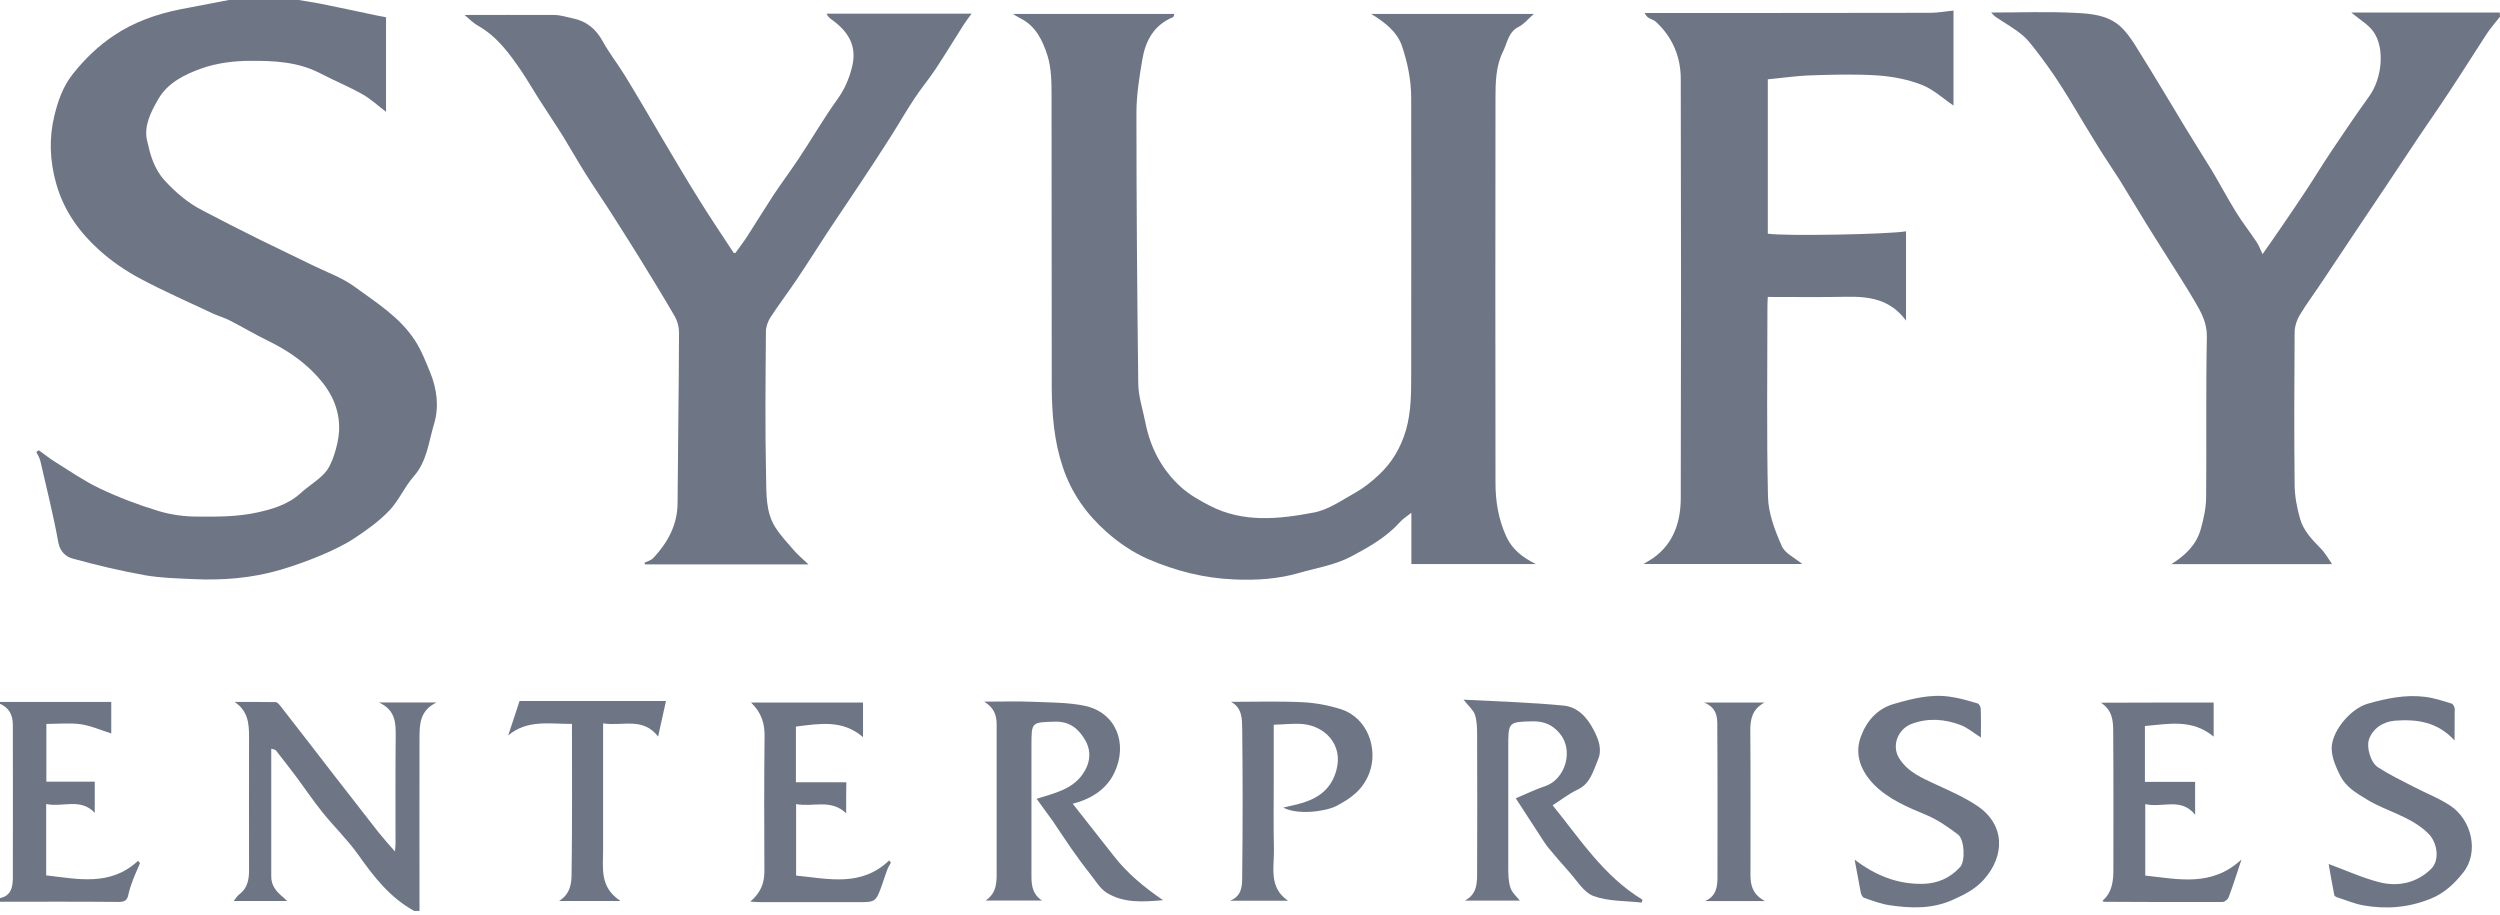
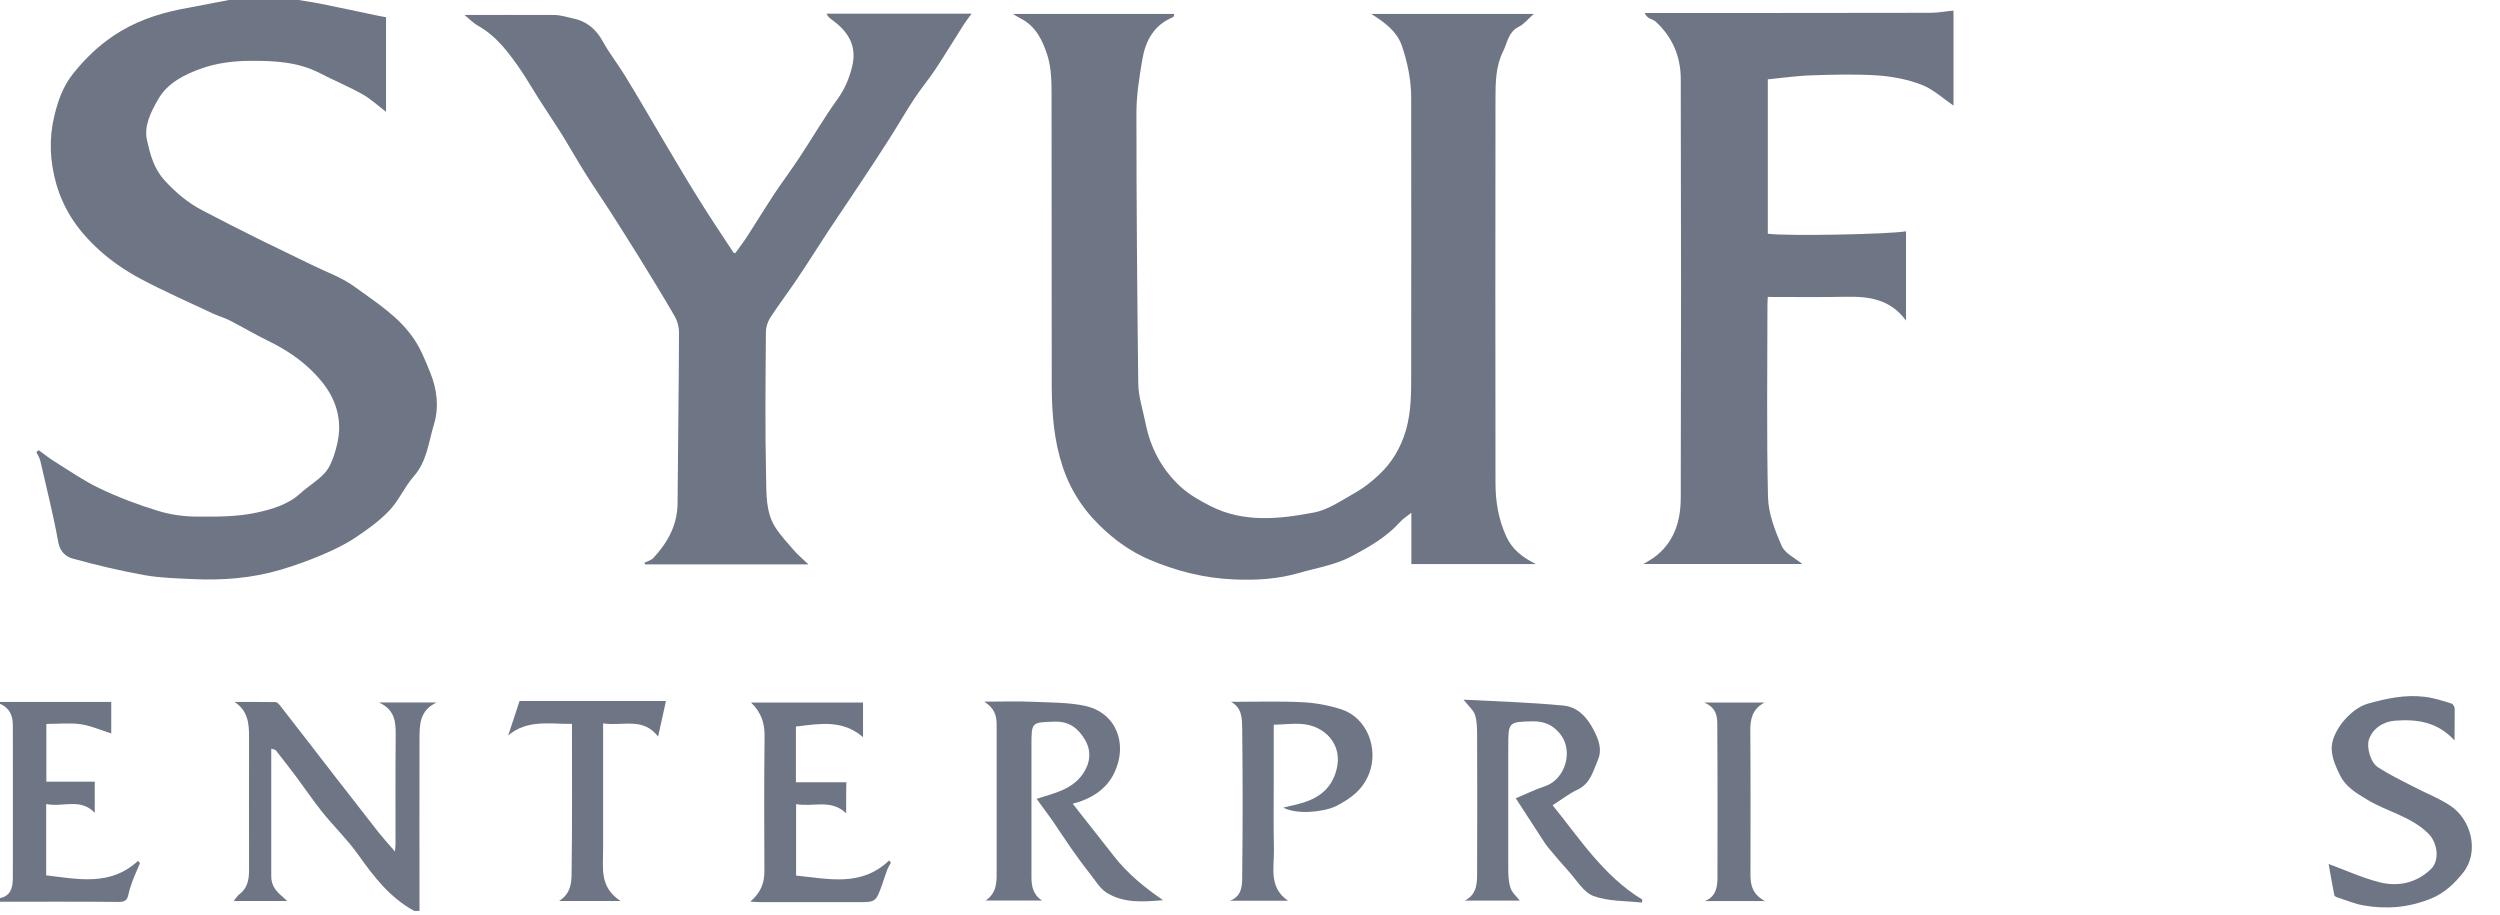
<svg xmlns="http://www.w3.org/2000/svg" width="82" height="30" viewBox="0 0 82 30" fill="none">
  <path d="M9.794 0C10.029 0.042 10.269 0.072 10.504 0.12C11.129 0.247 11.748 0.379 12.374 0.511C12.47 0.529 12.566 0.547 12.662 0.565C12.662 1.599 12.662 2.622 12.662 3.668C12.392 3.463 12.157 3.241 11.887 3.091C11.436 2.838 10.955 2.64 10.492 2.399C9.77 2.026 8.983 1.99 8.207 1.996C7.672 1.996 7.113 2.068 6.614 2.243C6.061 2.441 5.496 2.712 5.183 3.265C4.949 3.674 4.714 4.131 4.823 4.606C4.925 5.057 5.039 5.514 5.388 5.905C5.76 6.313 6.163 6.656 6.644 6.903C7.275 7.233 7.907 7.558 8.544 7.871C9.103 8.147 9.668 8.412 10.227 8.688C10.702 8.923 11.225 9.103 11.646 9.416C12.35 9.933 13.101 10.39 13.606 11.16C13.829 11.502 13.961 11.857 14.111 12.218C14.334 12.771 14.406 13.342 14.237 13.908C14.057 14.497 14.009 15.134 13.564 15.633C13.269 15.97 13.083 16.415 12.776 16.739C12.446 17.088 12.043 17.377 11.634 17.648C11.291 17.876 10.913 18.05 10.534 18.213C10.101 18.393 9.656 18.555 9.205 18.688C8.267 18.964 7.3 19.042 6.326 18.994C5.803 18.97 5.274 18.958 4.756 18.868C3.957 18.724 3.163 18.537 2.382 18.321C2.165 18.261 1.973 18.104 1.913 17.792C1.751 16.896 1.528 16.012 1.324 15.122C1.3 15.02 1.24 14.924 1.191 14.828C1.215 14.809 1.246 14.785 1.27 14.767C1.45 14.894 1.624 15.038 1.811 15.152C2.292 15.453 2.761 15.777 3.266 16.018C3.885 16.313 4.534 16.559 5.189 16.758C5.598 16.884 6.043 16.944 6.47 16.944C7.125 16.95 7.793 16.95 8.424 16.812C8.923 16.703 9.446 16.553 9.855 16.18C10.101 15.952 10.408 15.777 10.636 15.531C10.793 15.369 10.889 15.134 10.961 14.918C11.045 14.659 11.111 14.383 11.123 14.112C11.147 13.409 10.859 12.831 10.384 12.32C9.927 11.827 9.386 11.466 8.79 11.178C8.37 10.973 7.967 10.733 7.546 10.516C7.372 10.426 7.185 10.372 7.005 10.294C6.205 9.915 5.388 9.56 4.612 9.145C4.137 8.893 3.674 8.58 3.272 8.219C2.61 7.624 2.105 6.933 1.847 6.037C1.63 5.279 1.606 4.528 1.781 3.806C1.895 3.331 2.057 2.838 2.406 2.405C2.797 1.918 3.235 1.497 3.734 1.166C4.39 0.722 5.147 0.457 5.935 0.301C6.458 0.198 6.987 0.102 7.51 0C8.273 0 9.031 0 9.794 0Z" fill="#6E7585" />
-   <path d="M81.998 0.55C81.859 0.73 81.703 0.904 81.577 1.091C81.162 1.728 80.759 2.372 80.338 3.009C80.002 3.52 79.647 4.025 79.304 4.536C78.95 5.059 78.607 5.594 78.252 6.118C77.922 6.611 77.591 7.104 77.26 7.597C76.9 8.138 76.539 8.679 76.178 9.22C75.932 9.593 75.661 9.954 75.433 10.332C75.337 10.489 75.27 10.693 75.264 10.874C75.252 12.557 75.246 14.241 75.264 15.924C75.27 16.291 75.343 16.67 75.445 17.025C75.553 17.398 75.817 17.68 76.088 17.957C76.274 18.137 76.401 18.378 76.491 18.504C74.856 18.504 73.064 18.504 71.218 18.504C71.687 18.215 72.036 17.866 72.18 17.373C72.276 17.037 72.355 16.682 72.361 16.333C72.379 14.572 72.349 12.804 72.385 11.042C72.391 10.585 72.198 10.242 71.994 9.894C71.699 9.388 71.381 8.901 71.068 8.402C70.846 8.048 70.617 7.693 70.395 7.332C70.1 6.857 69.817 6.376 69.523 5.901C69.288 5.528 69.036 5.168 68.808 4.795C68.507 4.314 68.218 3.821 67.924 3.334C67.755 3.057 67.581 2.78 67.401 2.51C67.25 2.287 67.094 2.071 66.932 1.854C66.745 1.62 66.577 1.361 66.355 1.169C66.09 0.941 65.772 0.766 65.477 0.568C65.423 0.532 65.381 0.484 65.309 0.411C66.258 0.411 67.172 0.375 68.08 0.423C68.585 0.448 69.12 0.49 69.535 0.856C69.715 1.013 69.86 1.217 69.992 1.416C70.353 1.987 70.701 2.564 71.05 3.141C71.266 3.496 71.477 3.851 71.687 4.199C71.976 4.674 72.276 5.143 72.565 5.618C72.829 6.063 73.076 6.526 73.347 6.965C73.551 7.296 73.797 7.609 74.014 7.933C74.086 8.042 74.134 8.168 74.212 8.336C74.441 8.012 74.639 7.723 74.838 7.434C75.108 7.044 75.373 6.647 75.637 6.25C75.92 5.823 76.184 5.384 76.467 4.963C76.876 4.356 77.278 3.755 77.705 3.165C78.138 2.57 78.234 1.56 77.838 1.025C77.675 0.802 77.411 0.652 77.122 0.411C78.793 0.411 80.392 0.411 81.992 0.411C81.998 0.472 81.998 0.508 81.998 0.55Z" fill="#6E7585" />
  <path d="M13.586 29.878C12.792 29.445 12.263 28.76 11.752 28.038C11.398 27.539 10.947 27.106 10.562 26.625C10.273 26.264 10.015 25.88 9.738 25.507C9.51 25.206 9.281 24.905 9.047 24.611C9.023 24.581 8.963 24.581 8.897 24.557C8.897 25.97 8.897 27.359 8.897 28.754C8.897 29.036 9.053 29.235 9.257 29.403C9.299 29.439 9.335 29.475 9.42 29.553C8.812 29.553 8.265 29.553 7.664 29.553C7.736 29.469 7.778 29.391 7.838 29.343C8.115 29.144 8.169 28.856 8.169 28.543C8.169 27.082 8.163 25.621 8.169 24.154C8.169 23.715 8.127 23.312 7.694 23.023C8.145 23.023 8.596 23.023 9.047 23.029C9.089 23.029 9.143 23.09 9.179 23.132C9.486 23.523 9.792 23.919 10.099 24.316C10.393 24.695 10.682 25.074 10.977 25.453C11.458 26.072 11.932 26.685 12.414 27.299C12.582 27.509 12.762 27.707 12.955 27.93C12.961 27.84 12.973 27.756 12.973 27.677C12.973 26.487 12.967 25.296 12.979 24.1C12.979 23.685 12.961 23.288 12.431 23.041C13.105 23.041 13.682 23.041 14.319 23.041C13.76 23.306 13.76 23.775 13.76 24.232C13.754 26.114 13.76 27.996 13.76 29.878C13.706 29.878 13.646 29.878 13.586 29.878Z" fill="#6E7585" />
  <path d="M0 23.023C1.208 23.023 2.417 23.023 3.649 23.023C3.649 23.366 3.649 23.733 3.649 24.058C3.337 23.961 3.006 23.811 2.663 23.757C2.297 23.703 1.912 23.745 1.521 23.745C1.521 24.424 1.521 25.026 1.521 25.639C2.05 25.639 2.573 25.639 3.108 25.639C3.108 25.958 3.108 26.294 3.108 26.661C2.639 26.162 2.062 26.487 1.515 26.372C1.515 27.172 1.515 27.93 1.515 28.712C2.561 28.832 3.619 29.078 4.527 28.236C4.551 28.261 4.569 28.285 4.593 28.309C4.515 28.501 4.425 28.688 4.353 28.88C4.293 29.036 4.244 29.192 4.208 29.355C4.172 29.535 4.076 29.583 3.902 29.583C2.603 29.571 1.299 29.577 0 29.577C0 29.535 0 29.499 0 29.457C0.355 29.385 0.415 29.114 0.421 28.82C0.427 27.136 0.421 25.453 0.421 23.775C0.421 23.456 0.301 23.216 0 23.084C0 23.066 0 23.041 0 23.023Z" fill="#6E7585" />
  <path d="M44.976 0.457C46.786 0.457 48.535 0.457 50.309 0.457C50.134 0.607 49.996 0.788 49.816 0.878C49.473 1.046 49.443 1.401 49.305 1.678C49.058 2.165 49.052 2.712 49.052 3.247C49.046 7.444 49.046 11.647 49.052 15.844C49.052 16.445 49.148 17.034 49.407 17.599C49.599 18.014 49.912 18.267 50.375 18.501C48.968 18.501 47.645 18.501 46.293 18.501C46.293 17.978 46.293 17.437 46.293 16.818C46.13 16.95 46.004 17.022 45.914 17.13C45.475 17.617 44.922 17.93 44.351 18.237C43.804 18.531 43.203 18.622 42.619 18.79C41.916 18.994 41.212 19.037 40.497 19.006C39.505 18.97 38.549 18.724 37.647 18.333C37.154 18.116 36.685 17.798 36.283 17.437C35.633 16.86 35.141 16.168 34.858 15.315C34.569 14.449 34.503 13.577 34.497 12.681C34.491 9.494 34.497 6.307 34.491 3.121C34.491 2.688 34.485 2.237 34.359 1.828C34.203 1.341 33.98 0.854 33.469 0.601C33.409 0.571 33.355 0.535 33.223 0.457C35.044 0.457 36.776 0.457 38.519 0.457C38.507 0.487 38.501 0.553 38.471 0.565C37.84 0.824 37.569 1.347 37.467 1.96C37.371 2.531 37.275 3.115 37.275 3.698C37.275 6.662 37.299 9.62 37.335 12.585C37.341 13.012 37.485 13.433 37.569 13.86C37.732 14.695 38.116 15.417 38.742 15.982C39.018 16.229 39.355 16.421 39.685 16.589C40.78 17.154 41.946 17.028 43.088 16.812C43.575 16.722 44.026 16.397 44.471 16.15C44.736 16 44.982 15.802 45.204 15.597C45.649 15.188 45.944 14.695 46.118 14.1C46.287 13.499 46.287 12.903 46.287 12.296C46.287 9.272 46.293 6.241 46.287 3.217C46.287 2.622 46.166 2.038 45.974 1.479C45.806 1.028 45.433 0.74 44.976 0.457Z" fill="#6E7585" />
  <path d="M24.118 8.302C24.256 8.109 24.401 7.923 24.527 7.725C24.809 7.286 25.08 6.841 25.368 6.402C25.639 5.993 25.933 5.602 26.204 5.193C26.631 4.55 27.016 3.883 27.466 3.257C27.701 2.932 27.845 2.596 27.942 2.217C28.128 1.507 27.821 1.032 27.28 0.642C27.214 0.594 27.154 0.551 27.112 0.449C28.675 0.449 30.244 0.449 31.867 0.449C31.771 0.582 31.681 0.696 31.609 0.81C31.302 1.291 31.008 1.778 30.695 2.253C30.473 2.59 30.214 2.896 29.992 3.233C29.721 3.642 29.474 4.075 29.21 4.49C28.885 5.001 28.555 5.506 28.218 6.011C27.869 6.54 27.509 7.063 27.16 7.592C26.811 8.122 26.475 8.663 26.12 9.186C25.843 9.601 25.537 9.997 25.266 10.418C25.182 10.551 25.122 10.725 25.122 10.881C25.11 12.475 25.092 14.068 25.128 15.662C25.14 16.203 25.116 16.78 25.416 17.273C25.597 17.562 25.837 17.814 26.06 18.073C26.186 18.217 26.336 18.337 26.517 18.512C24.689 18.512 22.922 18.512 21.16 18.512C21.154 18.494 21.142 18.476 21.136 18.457C21.238 18.409 21.358 18.379 21.431 18.301C21.899 17.796 22.218 17.225 22.224 16.509C22.236 14.639 22.266 12.769 22.272 10.899C22.272 10.719 22.218 10.521 22.128 10.37C21.743 9.703 21.34 9.053 20.938 8.398C20.625 7.893 20.306 7.394 19.988 6.895C19.729 6.492 19.459 6.101 19.206 5.698C18.948 5.29 18.713 4.869 18.461 4.46C18.202 4.045 17.926 3.642 17.667 3.233C17.475 2.932 17.3 2.626 17.102 2.331C16.711 1.76 16.308 1.201 15.683 0.846C15.503 0.744 15.358 0.588 15.238 0.491C16.188 0.491 17.18 0.485 18.172 0.491C18.377 0.491 18.575 0.557 18.779 0.6C19.23 0.69 19.543 0.942 19.771 1.357C19.982 1.742 20.258 2.091 20.487 2.463C20.92 3.167 21.334 3.883 21.755 4.598C22.134 5.235 22.507 5.873 22.898 6.498C23.27 7.099 23.667 7.689 24.058 8.284C24.064 8.296 24.088 8.296 24.118 8.302Z" fill="#6E7585" />
  <path d="M59.115 18.5C57.407 18.5 55.688 18.5 53.902 18.5C54.053 18.41 54.143 18.362 54.227 18.302C54.906 17.821 55.129 17.099 55.129 16.324C55.141 11.748 55.141 7.166 55.129 2.59C55.129 1.863 54.858 1.213 54.305 0.708C54.251 0.66 54.167 0.636 54.101 0.6C54.047 0.57 53.992 0.528 53.944 0.426C54.053 0.426 54.167 0.426 54.275 0.426C57.293 0.426 60.305 0.426 63.323 0.42C63.563 0.42 63.81 0.372 64.075 0.348C64.075 1.376 64.075 2.44 64.075 3.462C63.744 3.24 63.419 2.933 63.035 2.783C62.59 2.608 62.091 2.512 61.61 2.476C60.894 2.428 60.167 2.446 59.445 2.47C58.964 2.482 58.483 2.554 57.984 2.602C57.984 4.292 57.984 5.982 57.984 7.665C58.544 7.749 61.91 7.689 62.517 7.587C62.517 8.543 62.517 9.493 62.517 10.515C62 9.812 61.309 9.722 60.564 9.734C59.716 9.752 58.862 9.74 57.984 9.74C57.978 9.848 57.972 9.944 57.972 10.04C57.972 12.127 57.942 14.207 57.99 16.294C58.002 16.835 58.213 17.388 58.435 17.893C58.532 18.145 58.868 18.296 59.115 18.5Z" fill="#6E7585" />
  <path d="M34.001 26.201C34.584 26.015 35.155 25.9 35.51 25.395C35.756 25.047 35.81 24.65 35.594 24.277C35.383 23.91 35.089 23.658 34.602 23.67C33.832 23.694 33.832 23.676 33.832 24.451C33.832 25.882 33.832 27.319 33.832 28.75C33.832 29.057 33.874 29.34 34.181 29.538C33.58 29.538 32.973 29.538 32.329 29.538C32.726 29.268 32.69 28.871 32.69 28.486C32.69 26.911 32.69 25.341 32.69 23.766C32.69 23.483 32.624 23.225 32.281 23.014C32.882 23.014 33.4 22.996 33.91 23.02C34.464 23.044 35.029 23.038 35.564 23.147C36.622 23.363 37.001 24.409 36.55 25.347C36.303 25.87 35.816 26.201 35.185 26.363C35.642 26.941 36.093 27.512 36.538 28.083C36.989 28.66 37.542 29.111 38.149 29.526C37.506 29.58 36.862 29.634 36.297 29.28C36.075 29.141 35.931 28.883 35.762 28.672C35.546 28.402 35.341 28.119 35.143 27.837C34.932 27.536 34.734 27.229 34.53 26.929C34.361 26.694 34.187 26.454 34.001 26.201Z" fill="#6E7585" />
  <path d="M49.85 29.539C49.266 29.539 48.653 29.539 48.046 29.539C48.467 29.323 48.449 28.932 48.449 28.565C48.455 27.074 48.455 25.583 48.449 24.086C48.449 23.869 48.443 23.641 48.377 23.442C48.329 23.292 48.178 23.172 48.004 22.949C49.146 23.009 50.21 23.039 51.274 23.142C51.731 23.184 52.044 23.502 52.272 23.941C52.447 24.278 52.555 24.591 52.411 24.927C52.254 25.294 52.164 25.709 51.731 25.907C51.461 26.034 51.22 26.226 50.926 26.413C51.803 27.489 52.591 28.733 53.872 29.509C53.865 29.539 53.859 29.575 53.847 29.605C53.319 29.545 52.753 29.569 52.266 29.389C51.942 29.269 51.713 28.866 51.449 28.577C51.22 28.325 51.004 28.066 50.787 27.808C50.697 27.699 50.619 27.573 50.541 27.453C50.264 27.026 49.988 26.605 49.717 26.184C50.036 26.052 50.349 25.895 50.679 25.787C51.34 25.565 51.635 24.615 51.154 24.05C50.914 23.767 50.643 23.659 50.288 23.659C49.471 23.677 49.471 23.677 49.471 24.506C49.471 25.829 49.471 27.152 49.471 28.475C49.471 28.691 49.477 28.92 49.543 29.118C49.591 29.275 49.741 29.401 49.85 29.539Z" fill="#6E7585" />
-   <path d="M60.832 28.196C61.517 28.719 62.245 29.008 63.075 28.99C63.561 28.978 63.964 28.797 64.289 28.442C64.469 28.25 64.439 27.541 64.223 27.372C63.892 27.126 63.568 26.891 63.165 26.723C62.569 26.476 61.95 26.218 61.475 25.743C61.048 25.304 60.82 24.769 61.03 24.179C61.211 23.674 61.553 23.253 62.113 23.091C62.714 22.917 63.321 22.76 63.952 22.851C64.265 22.893 64.565 22.983 64.866 23.073C64.914 23.085 64.968 23.187 64.968 23.247C64.98 23.548 64.974 23.843 64.974 24.191C64.728 24.035 64.529 23.861 64.295 23.776C63.778 23.584 63.243 23.542 62.708 23.741C62.251 23.909 62.034 24.456 62.293 24.871C62.575 25.328 63.05 25.52 63.513 25.737C63.97 25.947 64.433 26.152 64.848 26.428C65.768 27.041 65.774 28.07 65.064 28.857C64.788 29.164 64.433 29.344 64.054 29.513C63.375 29.819 62.684 29.795 61.986 29.693C61.698 29.651 61.415 29.543 61.139 29.447C61.084 29.428 61.042 29.326 61.03 29.26C60.97 28.93 60.904 28.581 60.832 28.196Z" fill="#6E7585" />
  <path d="M80.509 24.286C79.938 23.667 79.271 23.589 78.567 23.637C78.158 23.667 77.822 23.901 77.701 24.256C77.617 24.503 77.75 25.014 78.002 25.17C78.363 25.404 78.76 25.597 79.144 25.795C79.547 26.006 79.974 26.168 80.353 26.415C81.08 26.884 81.321 27.96 80.792 28.621C80.521 28.964 80.191 29.289 79.734 29.475C79.006 29.77 78.279 29.83 77.527 29.698C77.239 29.649 76.962 29.529 76.68 29.439C76.637 29.427 76.571 29.397 76.565 29.361C76.493 29 76.433 28.639 76.379 28.339C76.938 28.543 77.485 28.796 78.056 28.94C78.663 29.09 79.259 28.964 79.734 28.507C80.04 28.212 79.944 27.623 79.643 27.334C79.066 26.769 78.279 26.619 77.623 26.216C77.287 26.012 76.95 25.819 76.758 25.441C76.625 25.17 76.505 24.917 76.481 24.605C76.433 24.04 77.076 23.252 77.653 23.084C78.267 22.909 78.886 22.777 79.529 22.855C79.83 22.891 80.124 22.987 80.413 23.078C80.461 23.09 80.515 23.192 80.515 23.252C80.515 23.57 80.509 23.877 80.509 24.286Z" fill="#6E7585" />
-   <path d="M72.608 23.043C72.608 23.404 72.608 23.747 72.608 24.161C71.898 23.572 71.129 23.747 70.353 23.813C70.353 24.432 70.353 25.027 70.353 25.646C70.894 25.646 71.435 25.646 72 25.646C72 25.971 72 26.326 72 26.723C71.531 26.14 70.924 26.512 70.365 26.374C70.365 27.174 70.365 27.937 70.365 28.719C71.441 28.833 72.541 29.104 73.521 28.19C73.365 28.659 73.245 29.05 73.1 29.428C73.076 29.501 72.968 29.585 72.902 29.585C71.603 29.591 70.299 29.585 69 29.579C68.994 29.579 68.988 29.567 68.964 29.543C69.277 29.272 69.319 28.905 69.319 28.521C69.319 27.005 69.325 25.496 69.313 23.981C69.313 23.638 69.283 23.29 68.91 23.049C70.167 23.043 71.369 23.043 72.608 23.043Z" fill="#6E7585" />
  <path d="M27.754 26.675C27.249 26.194 26.666 26.482 26.112 26.374C26.112 27.168 26.112 27.931 26.112 28.719C27.164 28.821 28.247 29.104 29.166 28.22C29.184 28.244 29.203 28.268 29.221 28.298C29.178 28.376 29.13 28.448 29.1 28.533C29.04 28.689 28.992 28.845 28.938 29.002C28.727 29.591 28.727 29.591 28.12 29.591C27.056 29.591 25.998 29.591 24.934 29.591C24.844 29.591 24.748 29.579 24.609 29.573C24.952 29.284 25.072 28.965 25.072 28.581C25.066 27.108 25.06 25.634 25.078 24.161C25.084 23.734 24.982 23.38 24.633 23.043C25.89 23.043 27.092 23.043 28.307 23.043C28.307 23.38 28.307 23.759 28.307 24.179C27.627 23.59 26.87 23.741 26.106 23.831C26.106 24.456 26.106 25.051 26.106 25.659C26.659 25.659 27.201 25.659 27.76 25.659C27.754 25.953 27.754 26.278 27.754 26.675Z" fill="#6E7585" />
  <path d="M42.091 26.489C42.356 26.423 42.56 26.387 42.764 26.321C43.3 26.146 43.678 25.84 43.835 25.256C44.063 24.415 43.444 23.801 42.704 23.747C42.404 23.723 42.097 23.765 41.779 23.771C41.779 24.396 41.779 24.968 41.779 25.539C41.779 26.309 41.767 27.084 41.785 27.854C41.797 28.443 41.604 29.105 42.247 29.543C41.616 29.543 40.985 29.543 40.348 29.543C40.751 29.387 40.744 29.02 40.744 28.72C40.763 27.108 40.763 25.497 40.744 23.885C40.738 23.579 40.744 23.218 40.378 23.02C41.153 23.02 41.929 22.995 42.704 23.032C43.137 23.05 43.582 23.134 43.997 23.266C44.851 23.549 45.211 24.553 44.917 25.346C44.712 25.894 44.322 26.182 43.823 26.441C43.444 26.627 42.548 26.735 42.091 26.489Z" fill="#6E7585" />
  <path d="M19.782 23.726C19.782 24.032 19.782 24.291 19.782 24.549C19.782 25.662 19.782 26.774 19.782 27.881C19.782 28.476 19.662 29.101 20.353 29.552C19.638 29.552 19.031 29.552 18.339 29.552C18.718 29.312 18.748 28.957 18.748 28.644C18.772 27.021 18.76 25.403 18.76 23.744C18.033 23.75 17.293 23.593 16.668 24.123C16.794 23.738 16.927 23.353 17.041 22.992C18.634 22.992 20.209 22.992 21.844 22.992C21.76 23.371 21.676 23.75 21.586 24.159C21.087 23.509 20.419 23.828 19.782 23.726Z" fill="#6E7585" />
  <path d="M55.895 23.043C56.586 23.043 57.193 23.043 57.873 23.043C57.464 23.271 57.41 23.596 57.41 23.963C57.422 25.448 57.416 26.927 57.416 28.412C57.416 28.833 57.355 29.272 57.891 29.555C57.175 29.555 56.55 29.555 55.925 29.555C56.291 29.398 56.333 29.092 56.333 28.767C56.333 27.126 56.339 25.484 56.327 23.837C56.333 23.536 56.321 23.217 55.895 23.043Z" fill="#6E7585" />
</svg>